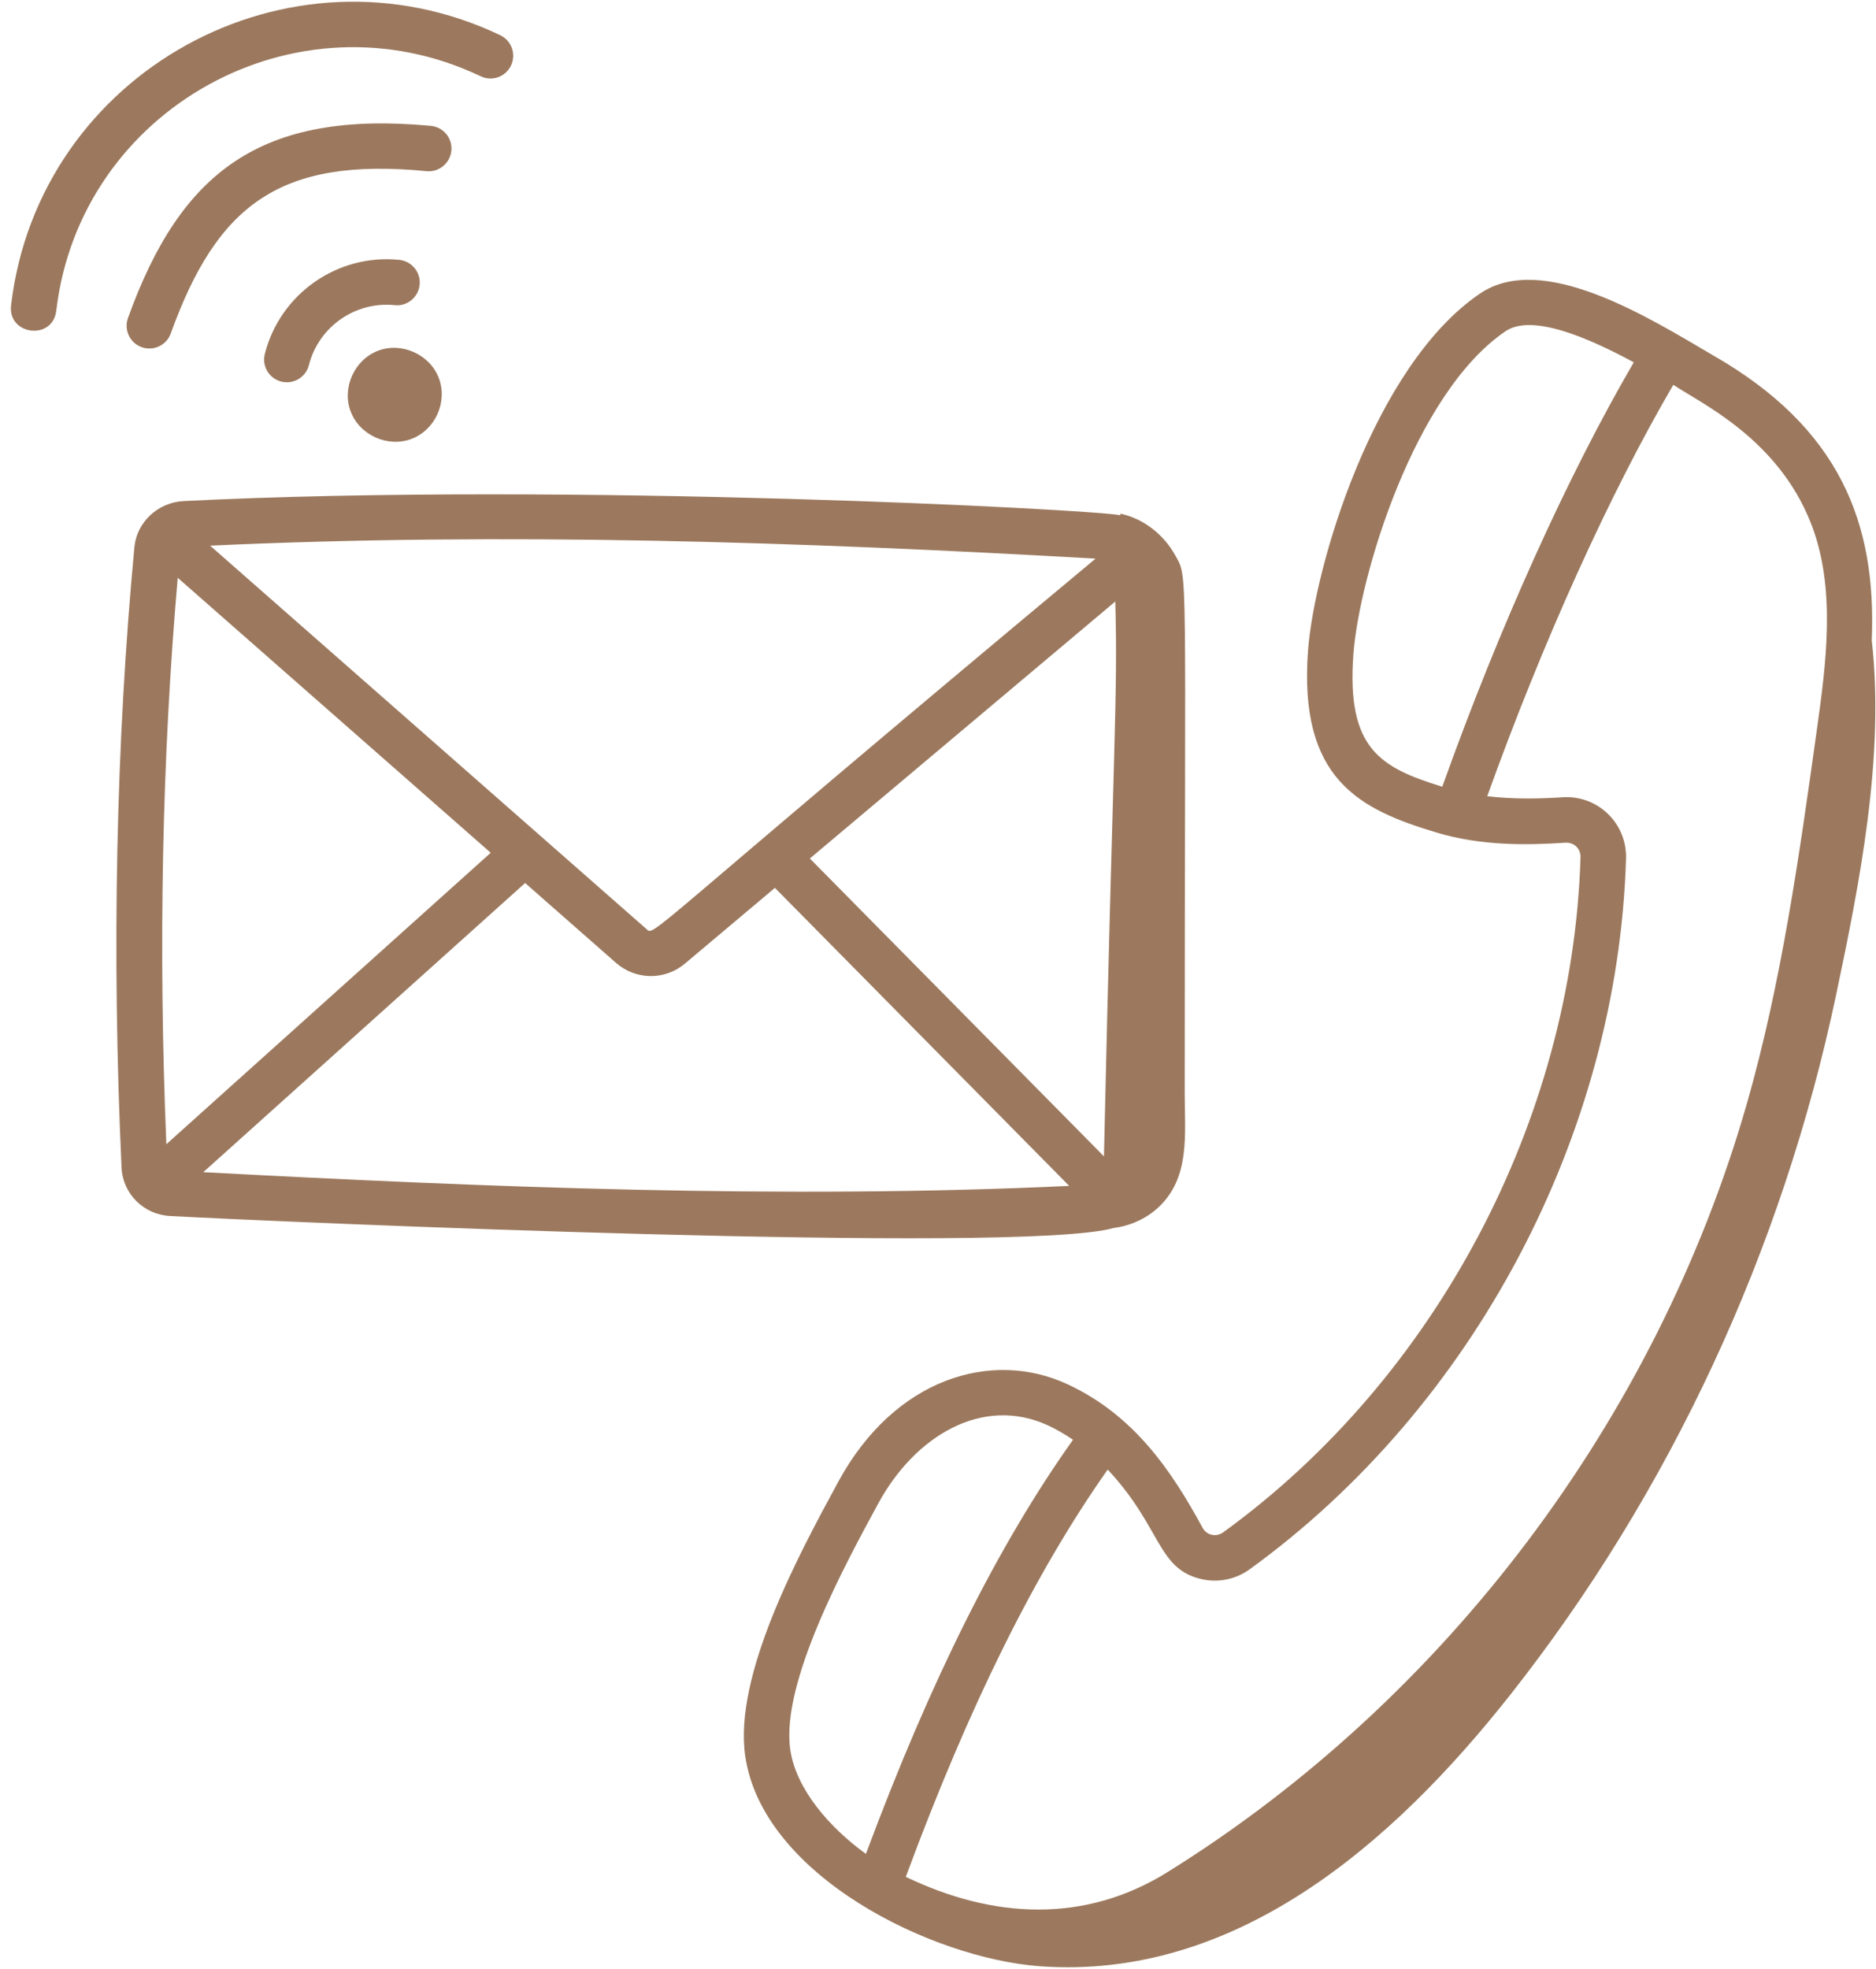
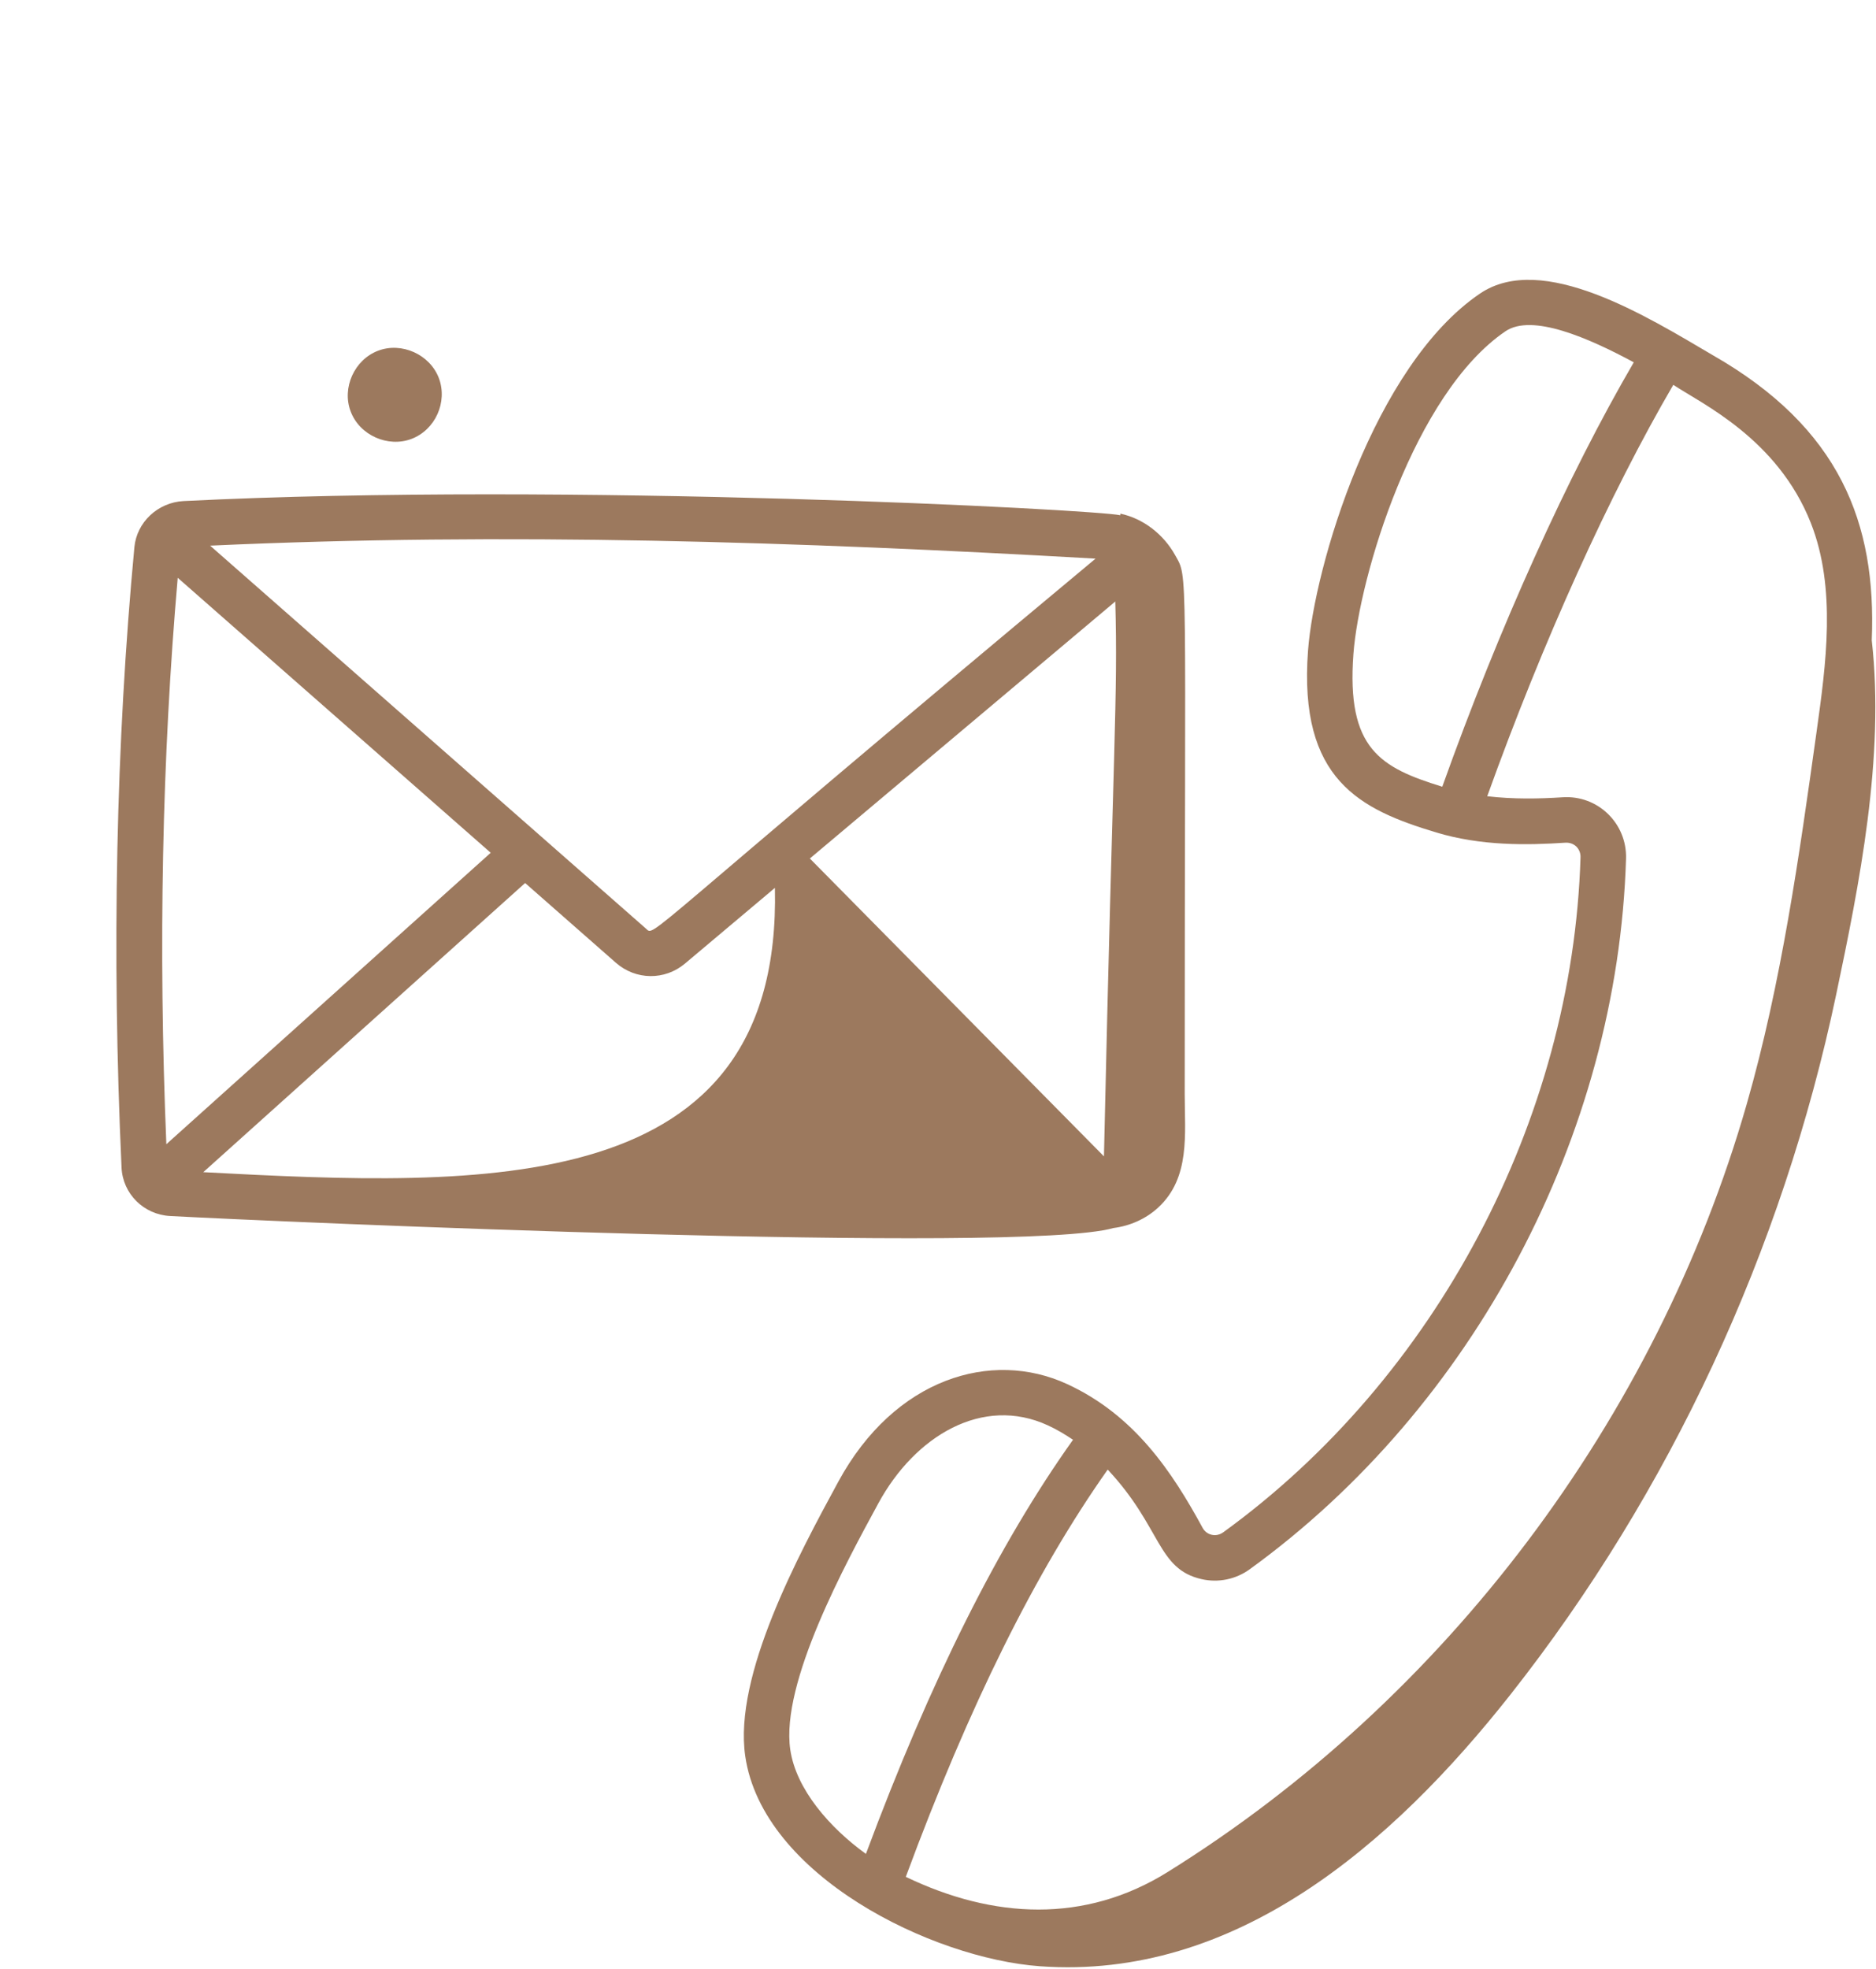
<svg xmlns="http://www.w3.org/2000/svg" width="61" height="64" viewBox="0 0 61 64" fill="none">
-   <path d="M36.202 39.917C36.743 39.849 37.264 39.619 37.666 39.245C38.708 38.276 38.522 36.866 38.522 35.566C38.522 18.016 38.64 18.82 38.211 18.046C37.837 17.372 37.18 16.855 36.43 16.696L36.429 16.748C35.63 16.566 18.484 15.658 5.966 16.287C5.133 16.331 4.447 16.974 4.37 17.784C3.772 24.144 3.63 30.929 3.952 37.95C3.991 38.802 4.669 39.479 5.531 39.526C8.974 39.711 33.183 40.779 36.202 39.917ZM36.265 19.551C36.35 22.767 36.203 23.798 35.896 37.587L26.333 27.905L36.265 19.551ZM35.623 18.158C20.633 30.648 21.309 30.45 21.004 30.184L6.832 17.736C16.451 17.296 25.919 17.606 35.623 18.158ZM5.409 37.192C5.144 30.797 5.27 24.615 5.779 18.781L15.956 27.719L5.409 37.192ZM6.61 38.101L17.075 28.702L20.028 31.296C20.674 31.862 21.617 31.872 22.273 31.32L25.197 28.86L34.766 38.547C25.426 38.985 15.774 38.587 6.61 38.101Z" fill="#9C795E" />
+   <path d="M36.202 39.917C36.743 39.849 37.264 39.619 37.666 39.245C38.708 38.276 38.522 36.866 38.522 35.566C38.522 18.016 38.64 18.82 38.211 18.046C37.837 17.372 37.18 16.855 36.43 16.696L36.429 16.748C35.63 16.566 18.484 15.658 5.966 16.287C5.133 16.331 4.447 16.974 4.37 17.784C3.772 24.144 3.63 30.929 3.952 37.95C3.991 38.802 4.669 39.479 5.531 39.526C8.974 39.711 33.183 40.779 36.202 39.917ZM36.265 19.551C36.35 22.767 36.203 23.798 35.896 37.587L26.333 27.905L36.265 19.551ZM35.623 18.158C20.633 30.648 21.309 30.45 21.004 30.184L6.832 17.736C16.451 17.296 25.919 17.606 35.623 18.158ZM5.409 37.192C5.144 30.797 5.27 24.615 5.779 18.781L15.956 27.719L5.409 37.192ZM6.61 38.101L17.075 28.702L20.028 31.296C20.674 31.862 21.617 31.872 22.273 31.32L25.197 28.86C25.426 38.985 15.774 38.587 6.61 38.101Z" fill="#9C795E" />
  <path d="M60.862 20.813C61.02 17.001 59.825 13.906 55.689 11.543C53.573 10.3 50.15 8.162 48.119 9.545C44.663 11.896 42.736 18.43 42.532 21.145C42.217 25.355 44.234 26.315 46.702 27.059C48.159 27.498 49.647 27.475 50.909 27.391C51.212 27.381 51.401 27.612 51.392 27.865C51.136 36.393 46.684 44.802 39.773 49.808C39.542 49.975 39.234 49.901 39.105 49.663C38.107 47.829 36.882 45.993 34.693 44.986C32.24 43.858 29.088 44.793 27.257 48.164C25.962 50.547 23.851 54.461 24.232 57.081C24.794 60.96 30.296 63.658 33.818 63.912C40.14 64.366 45.241 59.996 49.129 55.062C54.296 48.504 57.95 40.663 59.706 32.324C60.456 28.759 61.291 24.611 60.862 20.813ZM44.008 21.255C44.194 18.754 45.979 12.79 48.951 10.768C49.816 10.18 51.66 10.987 53.124 11.777C50.986 15.44 48.748 20.391 46.897 25.572C44.89 24.951 43.776 24.349 44.008 21.255ZM39.07 51.329C39.616 51.454 40.187 51.335 40.639 51.006C47.915 45.736 52.602 36.887 52.872 27.91C52.906 26.76 51.951 25.84 50.812 25.915C50.051 25.965 49.205 25.981 48.359 25.881C50.17 20.844 52.34 16.051 54.409 12.509C55.331 13.122 57.797 14.257 58.88 16.997C59.72 19.125 59.373 21.604 59.067 23.791C58.506 27.801 57.926 31.948 56.798 35.884C53.858 46.134 46.995 55.233 37.966 60.85C35.271 62.529 32.292 62.37 29.453 61.006C31.517 55.428 33.668 51.097 36.018 47.768C37.779 49.65 37.617 50.999 39.07 51.329ZM28.557 48.871C29.751 46.67 31.954 45.354 34.074 46.331C34.367 46.465 34.634 46.627 34.89 46.799C32.467 50.202 30.26 54.611 28.156 60.26C26.985 59.415 25.883 58.162 25.696 56.868C25.381 54.697 27.495 50.825 28.557 48.871Z" fill="#9C795E" />
  <path d="M13.376 14.268C14.151 13.975 14.562 13.072 14.271 12.293C13.976 11.514 13.053 11.111 12.297 11.399C11.519 11.692 11.113 12.611 11.401 13.371C11.694 14.154 12.618 14.553 13.376 14.268Z" fill="#9C795E" />
-   <path d="M12.834 9.919C13.235 9.967 13.604 9.664 13.645 9.257C13.686 8.85 13.389 8.488 12.983 8.447C10.976 8.242 9.108 9.548 8.611 11.504C8.51 11.9 8.75 12.303 9.145 12.403C9.544 12.504 9.945 12.261 10.044 11.868C10.363 10.62 11.551 9.788 12.834 9.919Z" fill="#9C795E" />
-   <path d="M14.677 4.897C14.715 4.49 14.417 4.129 14.009 4.091C8.48 3.575 5.876 5.578 4.161 10.337C4.022 10.721 4.221 11.146 4.605 11.284C4.994 11.424 5.416 11.22 5.552 10.84C7.056 6.672 9.084 5.097 13.871 5.564C14.271 5.606 14.638 5.304 14.677 4.897Z" fill="#9C795E" />
-   <path d="M15.629 2.479C16.001 2.658 16.44 2.499 16.615 2.131C16.791 1.762 16.634 1.32 16.266 1.144C9.382 -2.137 1.25 2.347 0.36 9.925C0.247 10.897 1.714 11.08 1.83 10.098C2.601 3.528 9.654 -0.372 15.629 2.479Z" fill="#9C795E" />
</svg>